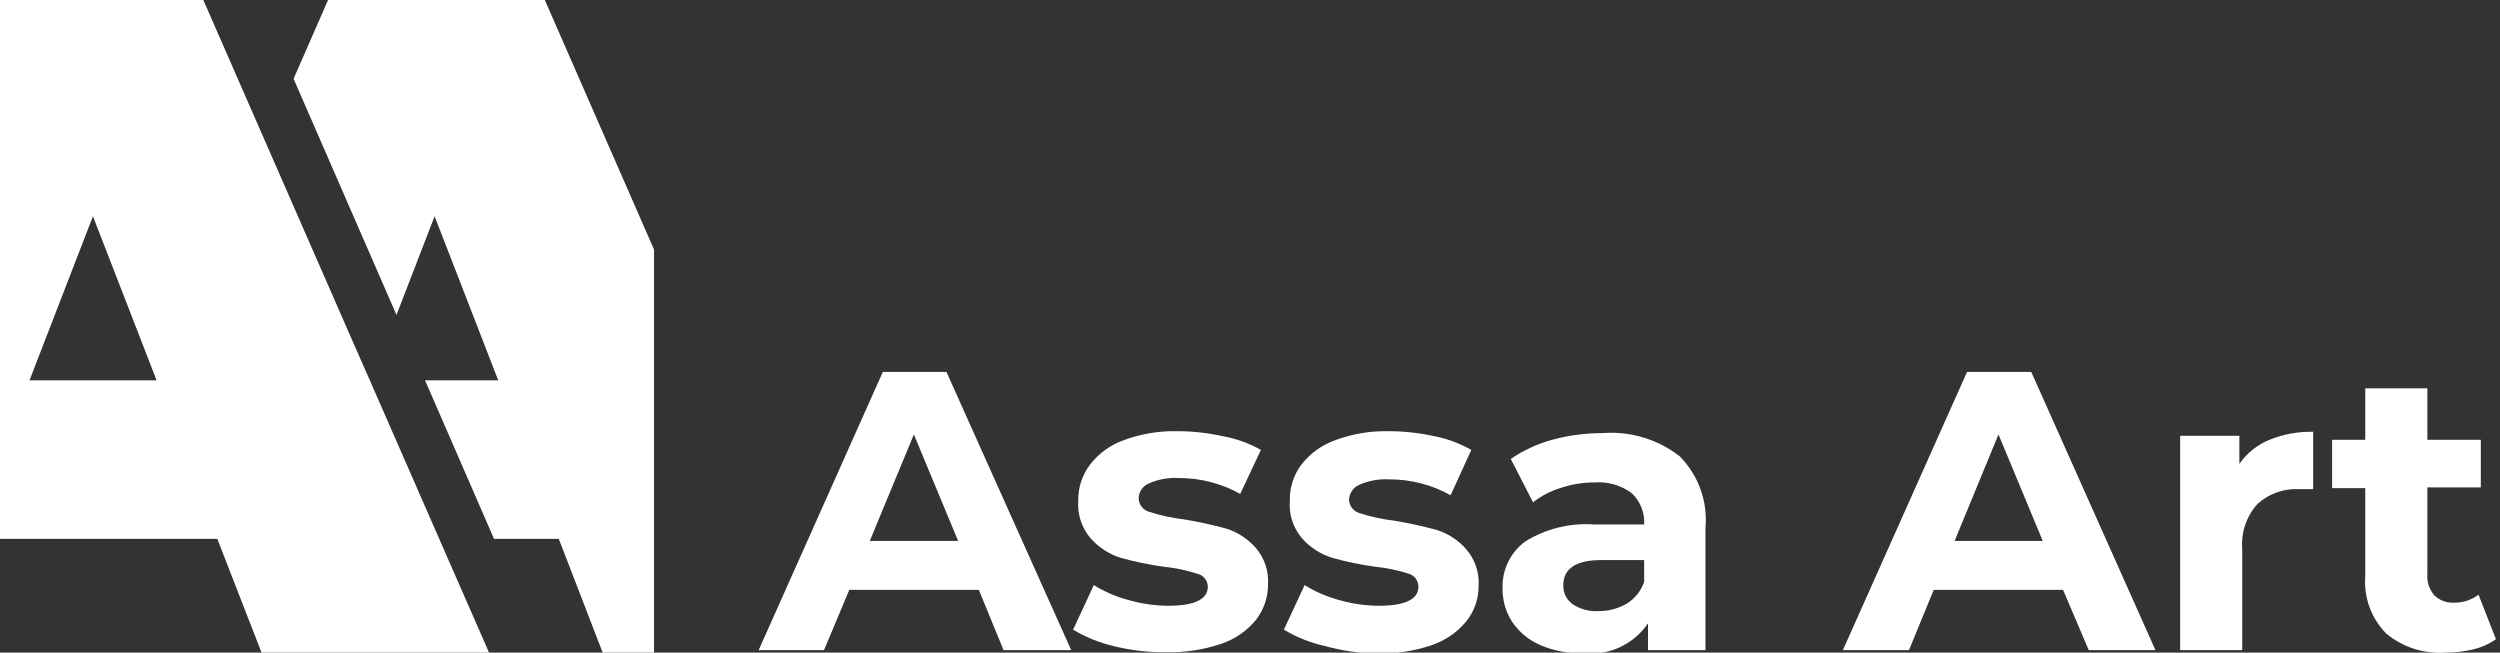
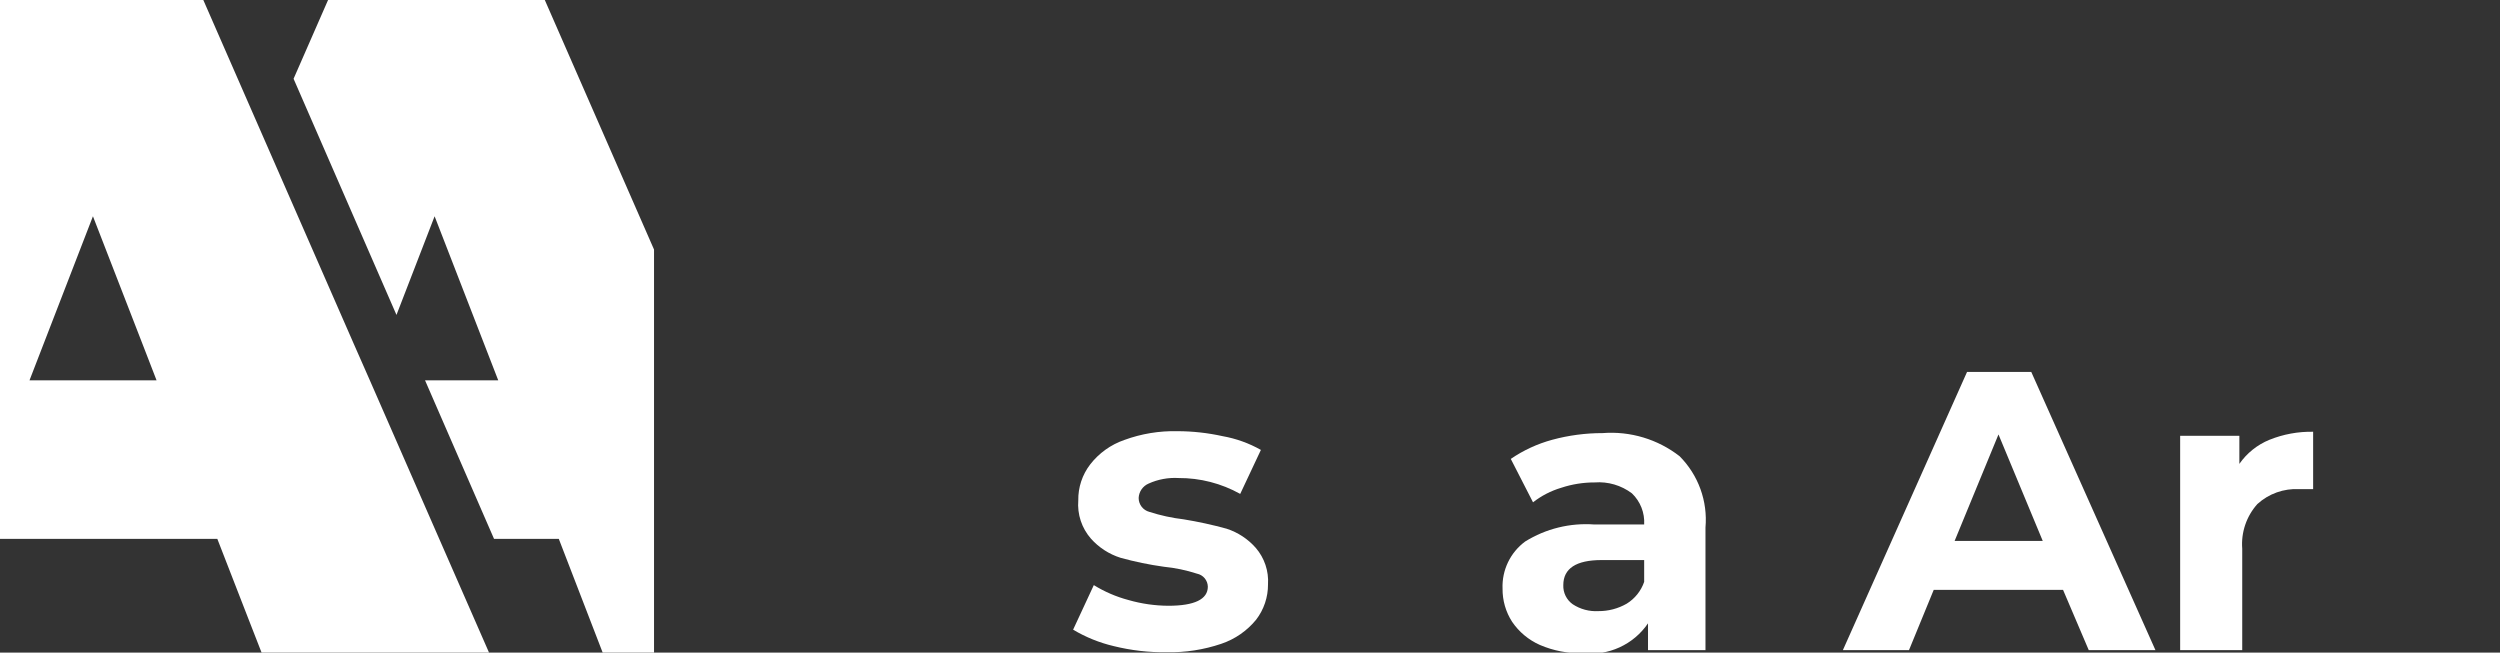
<svg xmlns="http://www.w3.org/2000/svg" width="249" height="65" viewBox="0 0 249 65" fill="none">
  <rect x="0" y="0" width="249" height="65" fill="#333333" stroke="none" />
  <g clip-path="url(#clip0_51_10866)">
    <path d="M43.746 53.668L36.836 37.88L35.309 34.414L24.965 10.779L20.25 0H0V53.668H21.644L24.812 61.82L26.053 65H48.708L43.746 53.668ZM13.093 37.88H2.939L9.257 21.54L14.429 34.871L15.593 37.88H13.093Z" fill="white" class="svg-elem-1" />
    <path d="M54.262 0H32.675L29.24 7.846L39.489 31.367L43.287 21.54L49.624 37.88H42.333L49.204 53.668H55.655L60.026 65H65.141V24.854L54.262 0Z" fill="white" class="svg-elem-2" />
-     <path d="M97.492 58.753H84.59L82.07 64.752H75.562L87.93 37.042H94.266L106.691 64.752H99.954L97.492 58.753ZM95.43 53.878L91.022 43.27L86.632 53.878H95.43Z" fill="white" class="svg-elem-3" />
    <path d="M110.928 64.353C109.503 64.018 108.138 63.465 106.882 62.715L108.944 58.277C110.016 58.939 111.18 59.44 112.398 59.763C113.689 60.135 115.025 60.327 116.368 60.334C118.983 60.334 120.3 59.687 120.3 58.429C120.293 58.122 120.181 57.827 119.984 57.592C119.786 57.356 119.514 57.195 119.212 57.135C118.146 56.788 117.045 56.559 115.929 56.449C114.467 56.247 113.019 55.948 111.597 55.553C110.463 55.194 109.448 54.536 108.657 53.649C108.203 53.13 107.858 52.526 107.641 51.872C107.425 51.218 107.342 50.527 107.397 49.84C107.375 48.548 107.792 47.285 108.581 46.26C109.452 45.135 110.632 44.288 111.978 43.822C113.676 43.2 115.476 42.903 117.284 42.946C118.793 42.95 120.297 43.116 121.77 43.441C123.11 43.679 124.401 44.143 125.586 44.812L123.525 49.193C121.648 48.145 119.531 47.6 117.38 47.612C116.357 47.552 115.335 47.741 114.402 48.164C114.119 48.285 113.876 48.483 113.7 48.736C113.525 48.989 113.424 49.286 113.41 49.593C113.408 49.91 113.512 50.219 113.705 50.471C113.899 50.722 114.171 50.903 114.478 50.983C115.59 51.341 116.735 51.589 117.895 51.726C119.336 51.961 120.763 52.272 122.17 52.659C123.291 53.022 124.293 53.68 125.071 54.564C125.94 55.569 126.379 56.875 126.293 58.201C126.303 59.474 125.886 60.714 125.109 61.724C124.201 62.834 122.997 63.666 121.636 64.124C119.892 64.715 118.057 64.999 116.215 64.962C114.434 64.987 112.657 64.782 110.928 64.353Z" fill="white" class="svg-elem-4" />
-     <path d="M132 64.353C130.546 64.033 129.153 63.479 127.877 62.715L129.938 58.277C131.005 58.936 132.162 59.436 133.374 59.763C134.664 60.135 136 60.327 137.344 60.334C139.959 60.334 141.276 59.687 141.276 58.429C141.274 58.135 141.176 57.849 140.997 57.616C140.818 57.382 140.567 57.213 140.283 57.135C139.209 56.791 138.103 56.561 136.981 56.449C135.525 56.249 134.083 55.95 132.668 55.553C131.529 55.194 130.507 54.537 129.709 53.649C129.258 53.129 128.915 52.525 128.702 51.87C128.489 51.216 128.409 50.525 128.469 49.84C128.44 48.55 128.851 47.288 129.633 46.26C130.511 45.134 131.698 44.288 133.049 43.822C134.74 43.2 136.534 42.903 138.336 42.946C139.851 42.95 141.361 43.115 142.84 43.441C144.141 43.693 145.392 44.156 146.543 44.812L144.482 49.326C142.606 48.276 140.487 47.731 138.336 47.745C137.314 47.689 136.293 47.878 135.359 48.297C135.078 48.422 134.838 48.622 134.662 48.873C134.487 49.125 134.385 49.42 134.366 49.726C134.364 50.043 134.469 50.352 134.662 50.604C134.856 50.856 135.127 51.036 135.435 51.116C136.548 51.472 137.691 51.721 138.852 51.859C140.292 52.094 141.719 52.406 143.127 52.792C144.25 53.151 145.254 53.809 146.028 54.697C146.904 55.7 147.35 57.006 147.268 58.334C147.282 59.611 146.858 60.854 146.066 61.858C145.158 62.967 143.953 63.799 142.593 64.257C140.855 64.849 139.027 65.132 137.191 65.095C135.436 65.07 133.691 64.821 132 64.353Z" fill="white" class="svg-elem-5" />
    <path d="M167.29 45.441C168.211 46.367 168.919 47.482 169.364 48.709C169.809 49.936 169.98 51.245 169.866 52.544V64.752H164.141V62.086C163.431 63.127 162.449 63.955 161.302 64.478C160.155 65.002 158.886 65.202 157.632 65.057C156.171 65.095 154.719 64.816 153.376 64.238C152.256 63.744 151.297 62.945 150.609 61.934C149.971 60.947 149.64 59.794 149.654 58.62C149.619 57.715 149.806 56.815 150.198 55.999C150.591 55.182 151.177 54.474 151.906 53.935C153.971 52.652 156.39 52.059 158.816 52.24H163.759C163.792 51.665 163.701 51.09 163.49 50.554C163.279 50.018 162.954 49.534 162.537 49.136C161.477 48.336 160.16 47.95 158.835 48.05C157.7 48.047 156.572 48.227 155.495 48.583C154.477 48.886 153.525 49.377 152.689 50.031L150.475 45.708C151.732 44.847 153.126 44.203 154.598 43.803C156.234 43.359 157.922 43.135 159.617 43.137C162.373 42.922 165.11 43.744 167.29 45.441ZM162.022 60.125C162.835 59.623 163.448 58.855 163.759 57.954V55.782H159.522C156.983 55.782 155.705 56.62 155.705 58.277C155.69 58.647 155.767 59.015 155.931 59.348C156.094 59.68 156.338 59.967 156.64 60.181C157.396 60.679 158.293 60.92 159.197 60.867C160.188 60.876 161.164 60.619 162.022 60.125Z" fill="white" class="svg-elem-6" />
    <path d="M205.481 58.753H192.598L190.136 64.752H183.551L195.919 37.042H202.313L214.681 64.752H208.039L205.481 58.753ZM203.458 53.878L199.049 43.27L194.679 53.878H203.458Z" fill="white" class="svg-elem-7" />
    <path d="M226.037 43.803C227.418 43.247 228.899 42.975 230.388 43.003V48.717H228.995C228.237 48.677 227.48 48.788 226.765 49.043C226.051 49.298 225.395 49.692 224.835 50.202C224.294 50.805 223.882 51.51 223.623 52.276C223.364 53.042 223.263 53.852 223.326 54.658V64.752H217.143V43.403H223.04V46.203C223.786 45.131 224.827 44.297 226.037 43.803Z" fill="white" class="svg-elem-8" />
-     <path d="M248.597 63.667C247.916 64.141 247.152 64.484 246.345 64.677C245.432 64.893 244.496 65.001 243.558 65C241.42 65.147 239.307 64.465 237.661 63.096C236.926 62.346 236.359 61.449 236.001 60.463C235.642 59.478 235.498 58.428 235.58 57.382V48.621H232.278V43.803H235.58V38.68H241.764V43.803H247.089V48.545H241.764V57.211C241.712 57.966 241.959 58.711 242.451 59.287C242.702 59.533 243.001 59.726 243.329 59.854C243.657 59.981 244.008 60.041 244.36 60.029C245.26 60.057 246.143 59.774 246.86 59.23L248.597 63.667Z" fill="white" class="svg-elem-9" />
  </g>
  <defs>
    <clipPath id="clip0_51_10866">
      <rect width="249" height="65" fill="white" class="svg-elem-10" />
    </clipPath>
  </defs>
  <style> /*************************************************** * Generated by SVG Artista on 9/6/2023, 8:51:42 PM * MIT license (https://opensource.org/licenses/MIT) * W. https://svgartista.net **************************************************/ @-webkit-keyframes animate-svg-fill-1 { 0% { fill: transparent; } 20%, 100% { fill: rgb(255, 255, 255); } } @keyframes animate-svg-fill-1 { 0% { fill: transparent; } 20%, 100% { fill: rgb(255, 255, 255); } } .svg-elem-1 { -webkit-animation: animate-svg-fill-1 3s cubic-bezier(0.47, 0, 0.745, 0.715) 0s infinite alternate-reverse; animation: animate-svg-fill-1 3s cubic-bezier(0.47, 0, 0.745, 0.715) 0s infinite alternate-reverse; } @-webkit-keyframes animate-svg-fill-2 { 0% { fill: transparent; } 20%, 100% { fill: rgb(255, 255, 255); } } @keyframes animate-svg-fill-2 { 0% { fill: transparent; } 20%, 100% { fill: rgb(255, 255, 255); } } .svg-elem-2 { -webkit-animation: animate-svg-fill-2 3s cubic-bezier(0.47, 0, 0.745, 0.715) 0.1s infinite alternate-reverse; animation: animate-svg-fill-2 3s cubic-bezier(0.47, 0, 0.745, 0.715) 0.1s infinite alternate-reverse; } @-webkit-keyframes animate-svg-fill-3 { 0% { fill: transparent; } 20%, 100% { fill: rgb(255, 255, 255); } } @keyframes animate-svg-fill-3 { 0% { fill: transparent; } 20%, 100% { fill: rgb(255, 255, 255); } } .svg-elem-3 { -webkit-animation: animate-svg-fill-3 3s cubic-bezier(0.47, 0, 0.745, 0.715) 0.2s infinite alternate-reverse; animation: animate-svg-fill-3 3s cubic-bezier(0.47, 0, 0.745, 0.715) 0.2s infinite alternate-reverse; } @-webkit-keyframes animate-svg-fill-4 { 0% { fill: transparent; } 20%, 100% { fill: rgb(255, 255, 255); } } @keyframes animate-svg-fill-4 { 0% { fill: transparent; } 20%, 100% { fill: rgb(255, 255, 255); } } .svg-elem-4 { -webkit-animation: animate-svg-fill-4 3s cubic-bezier(0.47, 0, 0.745, 0.715) 0.3s infinite alternate-reverse; animation: animate-svg-fill-4 3s cubic-bezier(0.47, 0, 0.745, 0.715) 0.3s infinite alternate-reverse; } @-webkit-keyframes animate-svg-fill-5 { 0% { fill: transparent; } 20%, 100% { fill: rgb(255, 255, 255); } } @keyframes animate-svg-fill-5 { 0% { fill: transparent; } 20%, 100% { fill: rgb(255, 255, 255); } } .svg-elem-5 { -webkit-animation: animate-svg-fill-5 3s cubic-bezier(0.47, 0, 0.745, 0.715) 0.4s infinite alternate-reverse; animation: animate-svg-fill-5 3s cubic-bezier(0.47, 0, 0.745, 0.715) 0.4s infinite alternate-reverse; } @-webkit-keyframes animate-svg-fill-6 { 0% { fill: transparent; } 20%, 100% { fill: rgb(255, 255, 255); } } @keyframes animate-svg-fill-6 { 0% { fill: transparent; } 20%, 100% { fill: rgb(255, 255, 255); } } .svg-elem-6 { -webkit-animation: animate-svg-fill-6 3s cubic-bezier(0.47, 0, 0.745, 0.715) 0.5s infinite alternate-reverse; animation: animate-svg-fill-6 3s cubic-bezier(0.47, 0, 0.745, 0.715) 0.5s infinite alternate-reverse; } @-webkit-keyframes animate-svg-fill-7 { 0% { fill: transparent; } 20%, 100% { fill: rgb(255, 255, 255); } } @keyframes animate-svg-fill-7 { 0% { fill: transparent; } 20%, 100% { fill: rgb(255, 255, 255); } } .svg-elem-7 { -webkit-animation: animate-svg-fill-7 3s cubic-bezier(0.47, 0, 0.745, 0.715) 0.6s infinite alternate-reverse; animation: animate-svg-fill-7 3s cubic-bezier(0.47, 0, 0.745, 0.715) 0.6s infinite alternate-reverse; } @-webkit-keyframes animate-svg-fill-8 { 0% { fill: transparent; } 20%, 100% { fill: rgb(255, 255, 255); } } @keyframes animate-svg-fill-8 { 0% { fill: transparent; } 20%, 100% { fill: rgb(255, 255, 255); } } .svg-elem-8 { -webkit-animation: animate-svg-fill-8 3s cubic-bezier(0.47, 0, 0.745, 0.715) 0.7s infinite alternate-reverse; animation: animate-svg-fill-8 3s cubic-bezier(0.47, 0, 0.745, 0.715) 0.7s infinite alternate-reverse; } @-webkit-keyframes animate-svg-fill-9 { 0% { fill: transparent; } 20%, 100% { fill: rgb(255, 255, 255); } } @keyframes animate-svg-fill-9 { 0% { fill: transparent; } 20%, 100% { fill: rgb(255, 255, 255); } } .svg-elem-9 { -webkit-animation: animate-svg-fill-9 3s cubic-bezier(0.47, 0, 0.745, 0.715) 0.8s infinite alternate-reverse; animation: animate-svg-fill-9 3s cubic-bezier(0.47, 0, 0.745, 0.715) 0.8s infinite alternate-reverse; } @-webkit-keyframes animate-svg-fill-10 { 0% { fill: transparent; } 20%, 100% { fill: rgb(255, 255, 255); } } @keyframes animate-svg-fill-10 { 0% { fill: transparent; } 20%, 100% { fill: rgb(255, 255, 255); } } .svg-elem-10 { -webkit-animation: animate-svg-fill-10 3s cubic-bezier(0.47, 0, 0.745, 0.715) 0.9s infinite alternate-reverse; animation: animate-svg-fill-10 3s cubic-bezier(0.47, 0, 0.745, 0.715) 0.9s infinite alternate-reverse; } </style>
</svg>